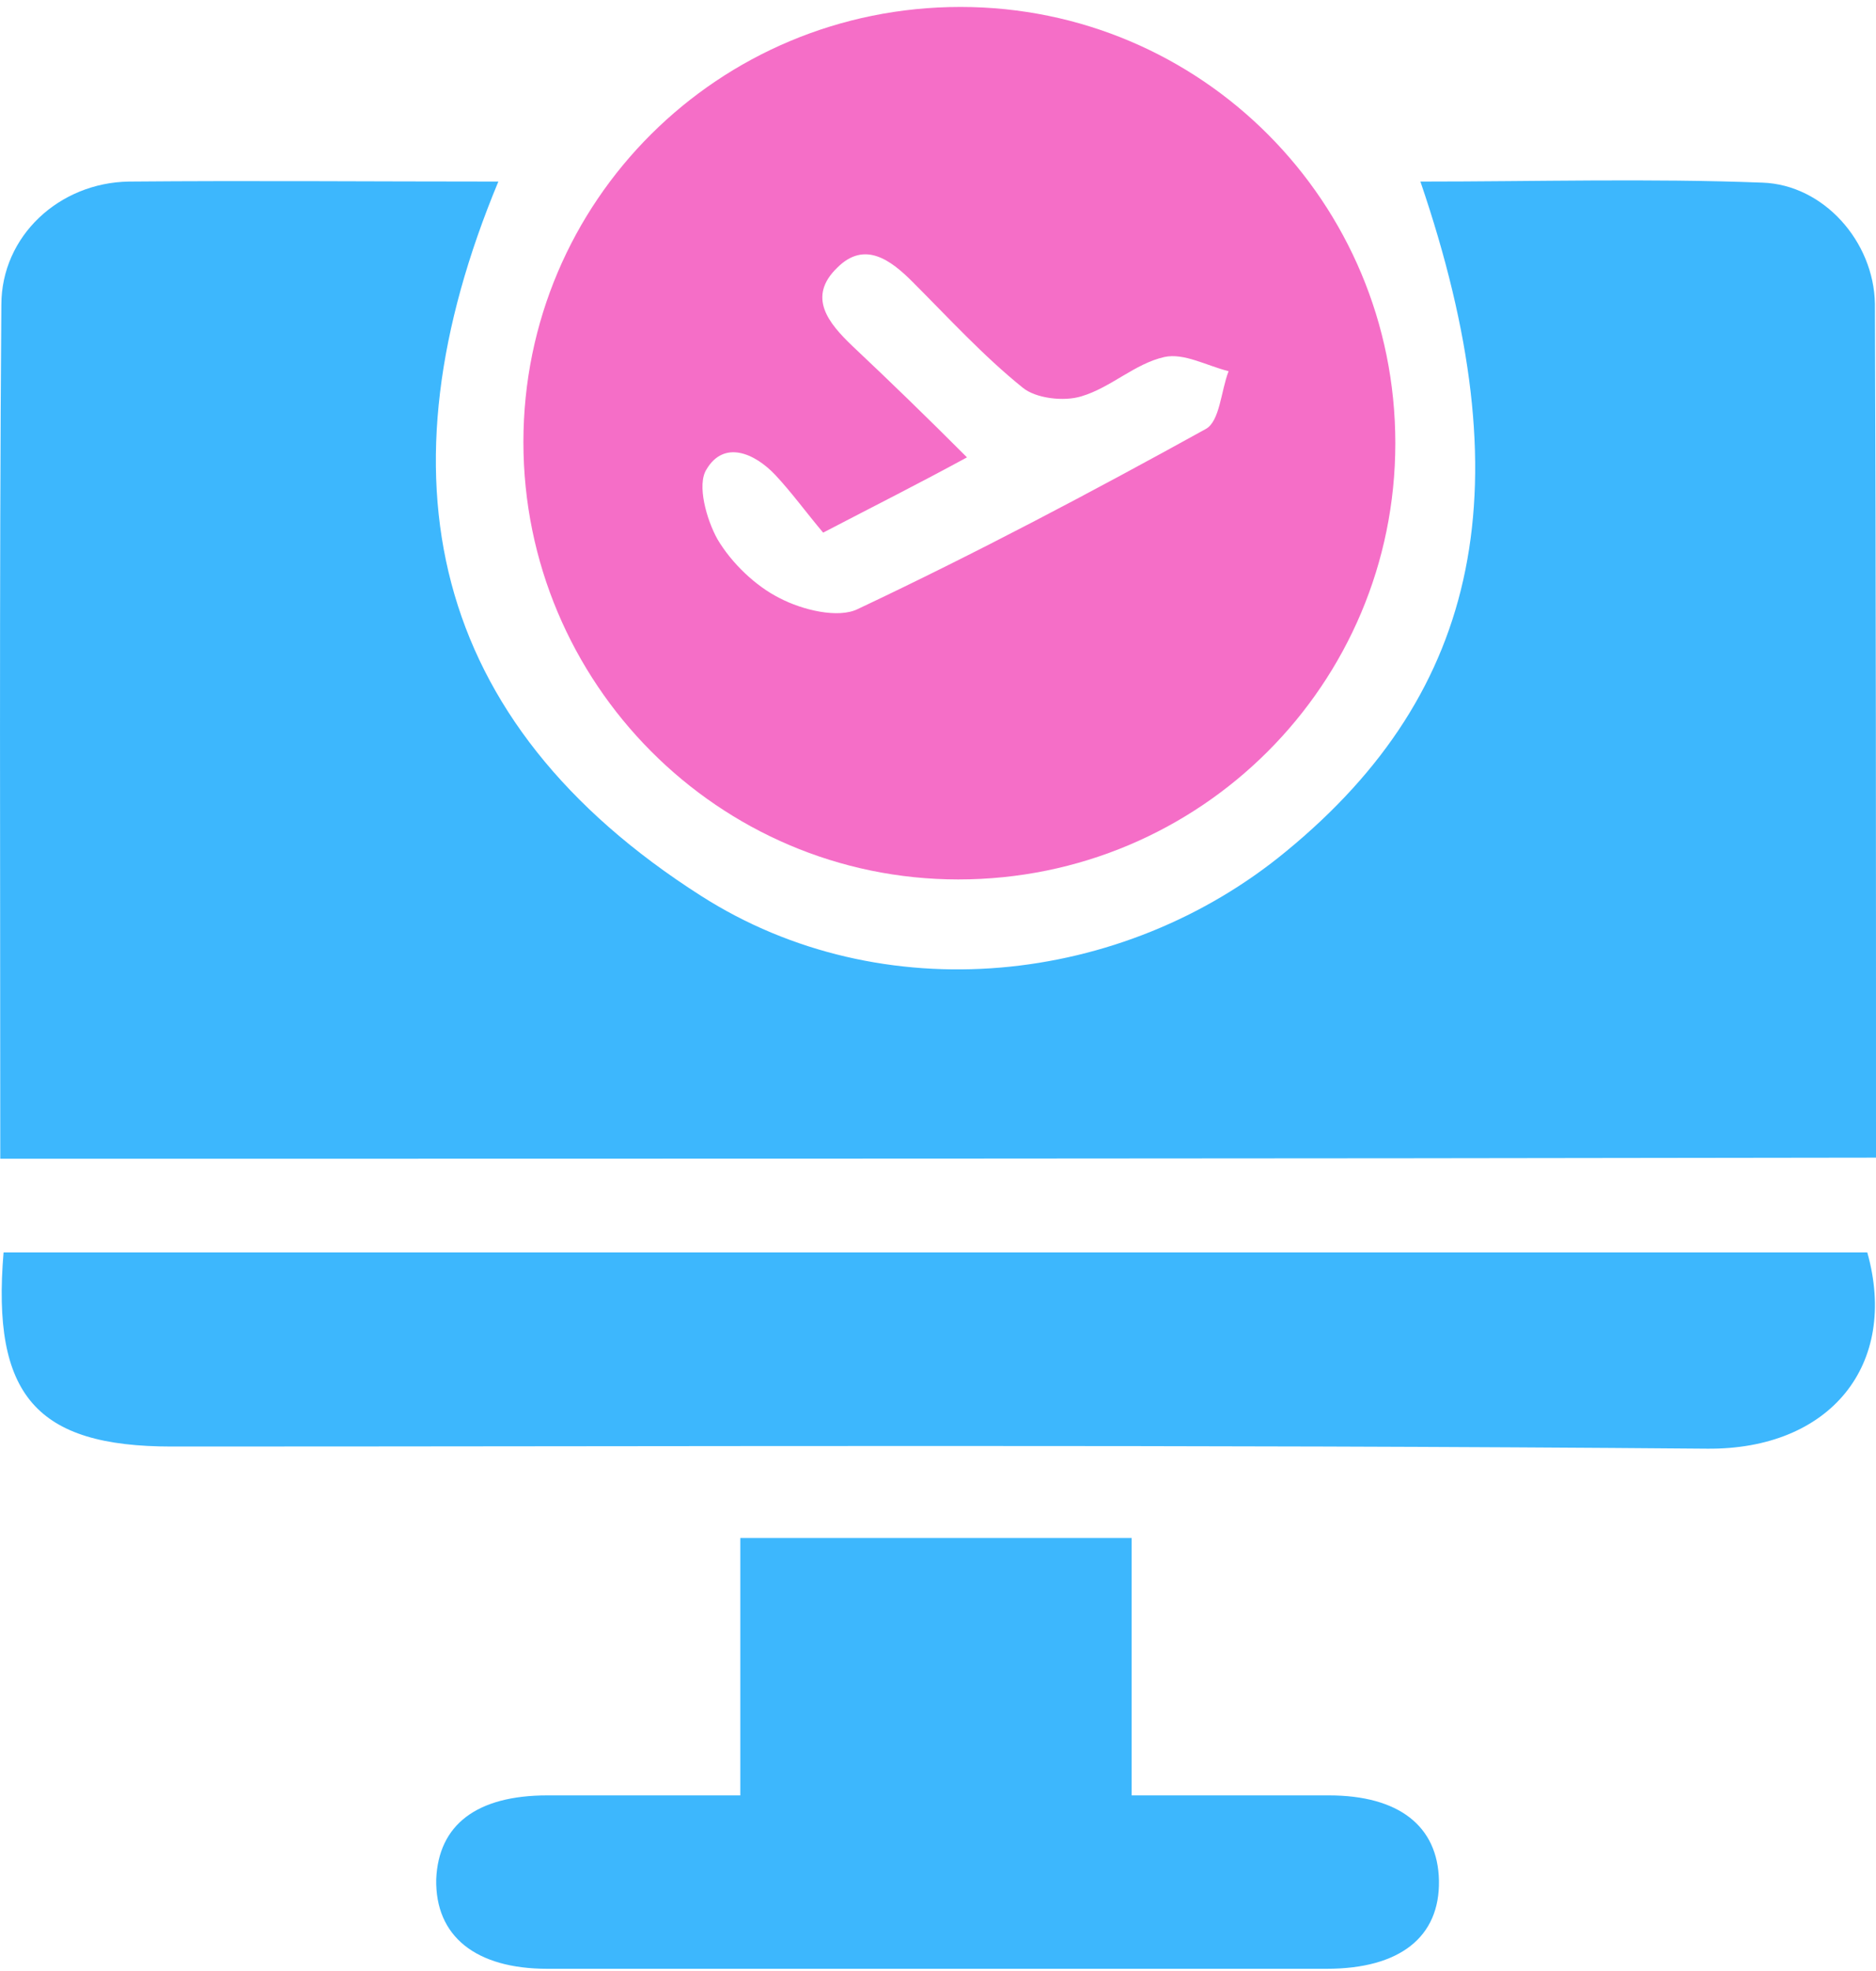
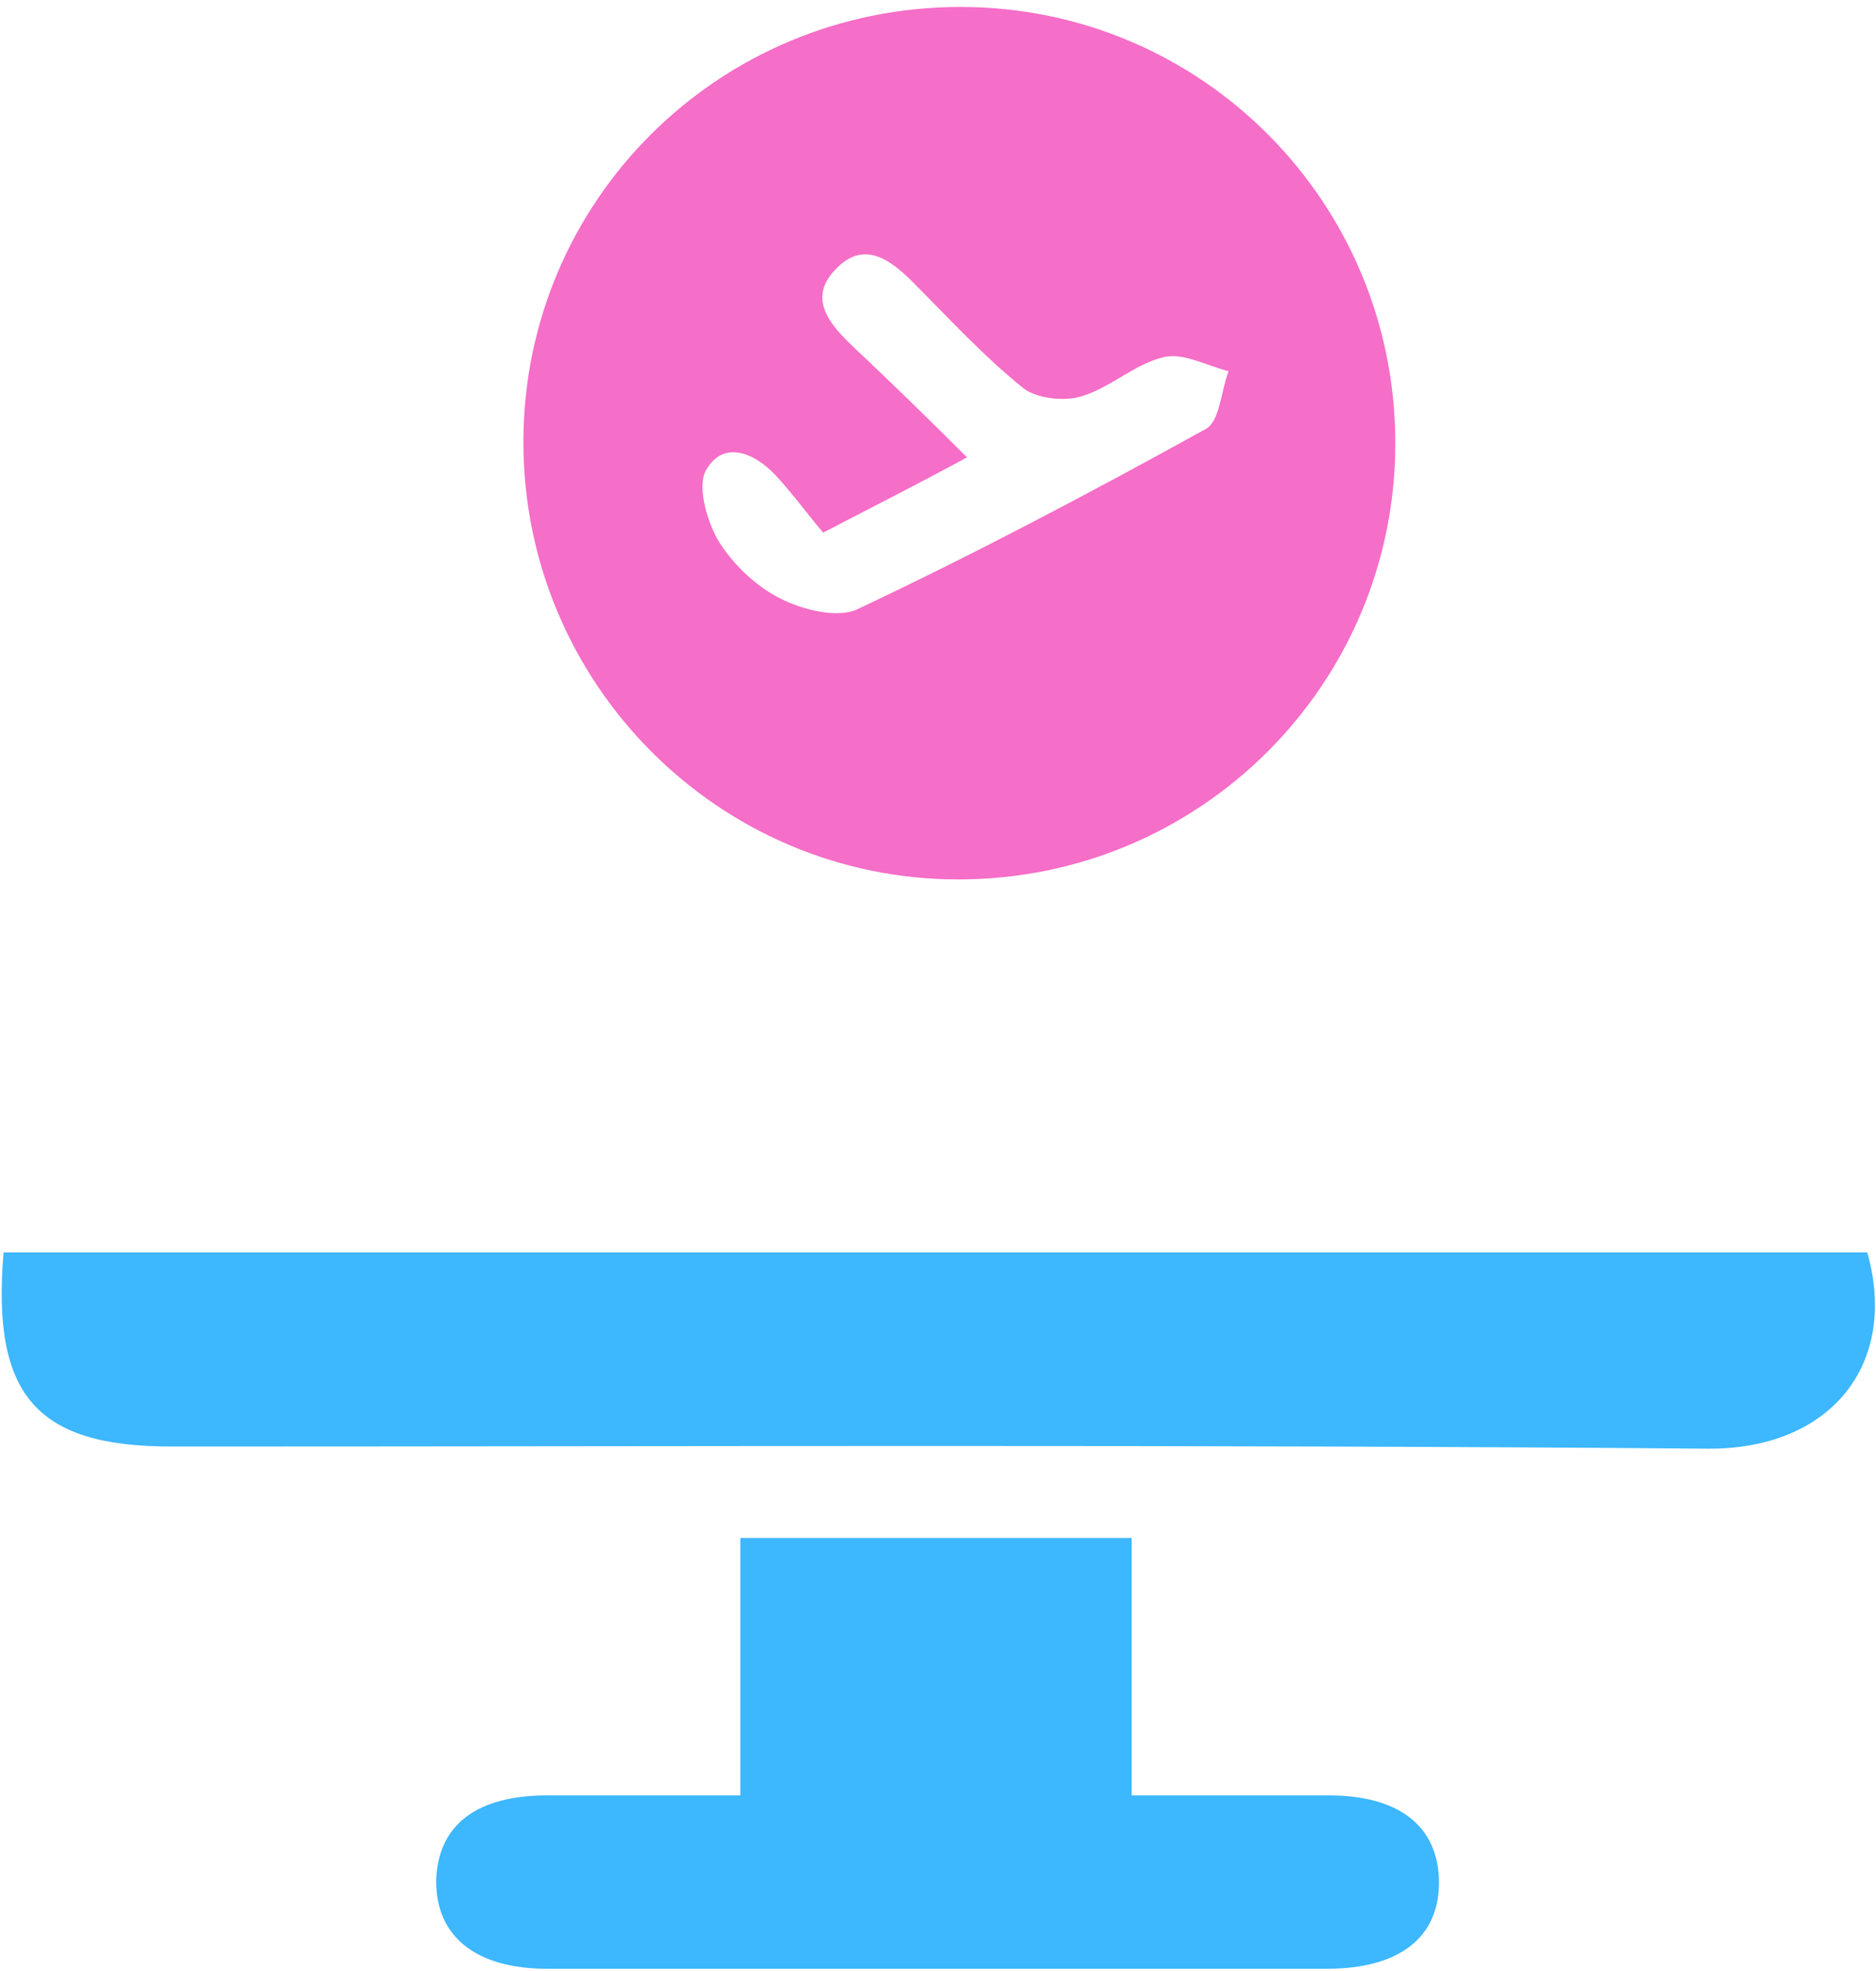
<svg xmlns="http://www.w3.org/2000/svg" width="40" height="42" viewBox="0 0 40 42" fill="none">
-   <path d="M0.006 24.691C0.006 18.579 -0.017 12.537 0.029 6.495C0.029 5.031 1.261 3.892 2.748 3.869C5.351 3.846 7.93 3.869 10.626 3.869C8.023 10.12 9.115 15.372 14.948 19.09C18.806 21.554 23.942 21.019 27.428 18.137C31.587 14.721 32.494 10.329 30.286 3.869C32.749 3.869 35.166 3.799 37.583 3.892C38.885 3.939 39.953 5.147 39.977 6.472C40 12.514 40 18.556 40 24.668C26.661 24.691 13.415 24.691 0.006 24.691Z" fill="#3DB7FD" />
  <path d="M20.433 18.74C15.32 18.74 11.16 14.557 11.16 9.421C11.16 4.285 15.32 0.148 20.479 0.148C25.615 0.148 29.751 4.308 29.751 9.444C29.751 14.58 25.591 18.74 20.433 18.74ZM17.551 11.35C17.179 10.908 16.877 10.49 16.528 10.118C16.087 9.653 15.436 9.374 15.064 10.002C14.855 10.327 15.064 11.071 15.297 11.489C15.599 12 16.11 12.488 16.621 12.744C17.109 13 17.876 13.185 18.294 12.976C20.804 11.791 23.268 10.49 25.708 9.142C26.01 8.979 26.033 8.329 26.196 7.91C25.731 7.794 25.243 7.515 24.825 7.608C24.197 7.748 23.686 8.259 23.058 8.445C22.687 8.561 22.082 8.491 21.804 8.259C20.967 7.585 20.223 6.772 19.456 6.005C18.992 5.54 18.434 5.122 17.853 5.703C17.202 6.33 17.667 6.888 18.178 7.376C18.968 8.119 19.759 8.886 20.618 9.746C19.549 10.327 18.666 10.769 17.551 11.35Z" fill="#F56EC7" />
  <path d="M0.076 26.688C13.392 26.688 26.615 26.688 39.814 26.688C40.488 29.081 39.024 30.894 36.398 30.87C25.476 30.778 14.577 30.824 3.655 30.824C0.773 30.824 -0.18 29.732 0.076 26.688Z" fill="#3DB7FD" />
  <path d="M15.785 38.258C15.785 36.376 15.785 34.609 15.785 32.773C18.597 32.773 21.316 32.773 24.128 32.773C24.128 34.563 24.128 36.329 24.128 38.258C25.592 38.258 26.963 38.258 28.334 38.258C29.821 38.258 30.658 38.908 30.681 40.071C30.704 41.279 29.844 41.953 28.287 41.953C22.757 41.953 17.203 41.953 11.672 41.953C10.138 41.953 9.278 41.256 9.301 40.047C9.348 38.885 10.161 38.258 11.672 38.258C13.02 38.258 14.344 38.258 15.785 38.258Z" fill="#3DB7FD" />
</svg>